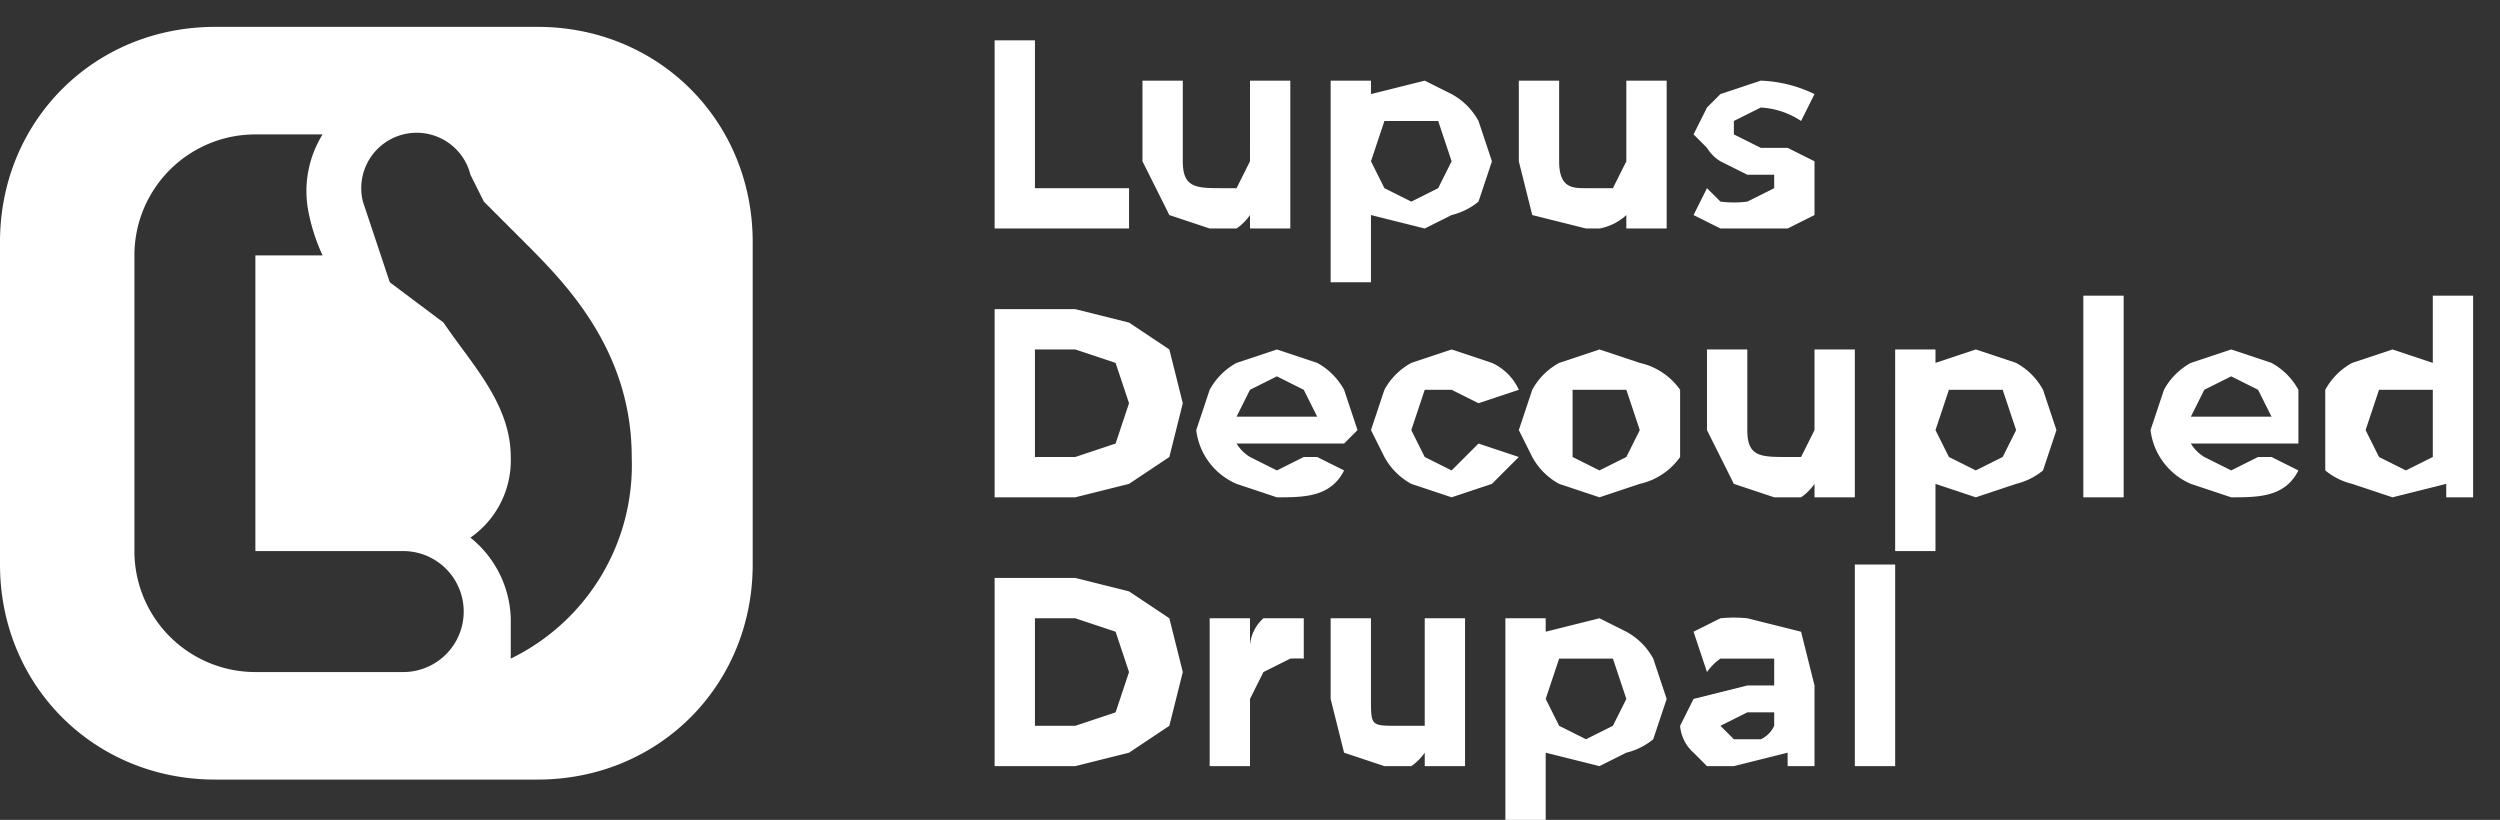
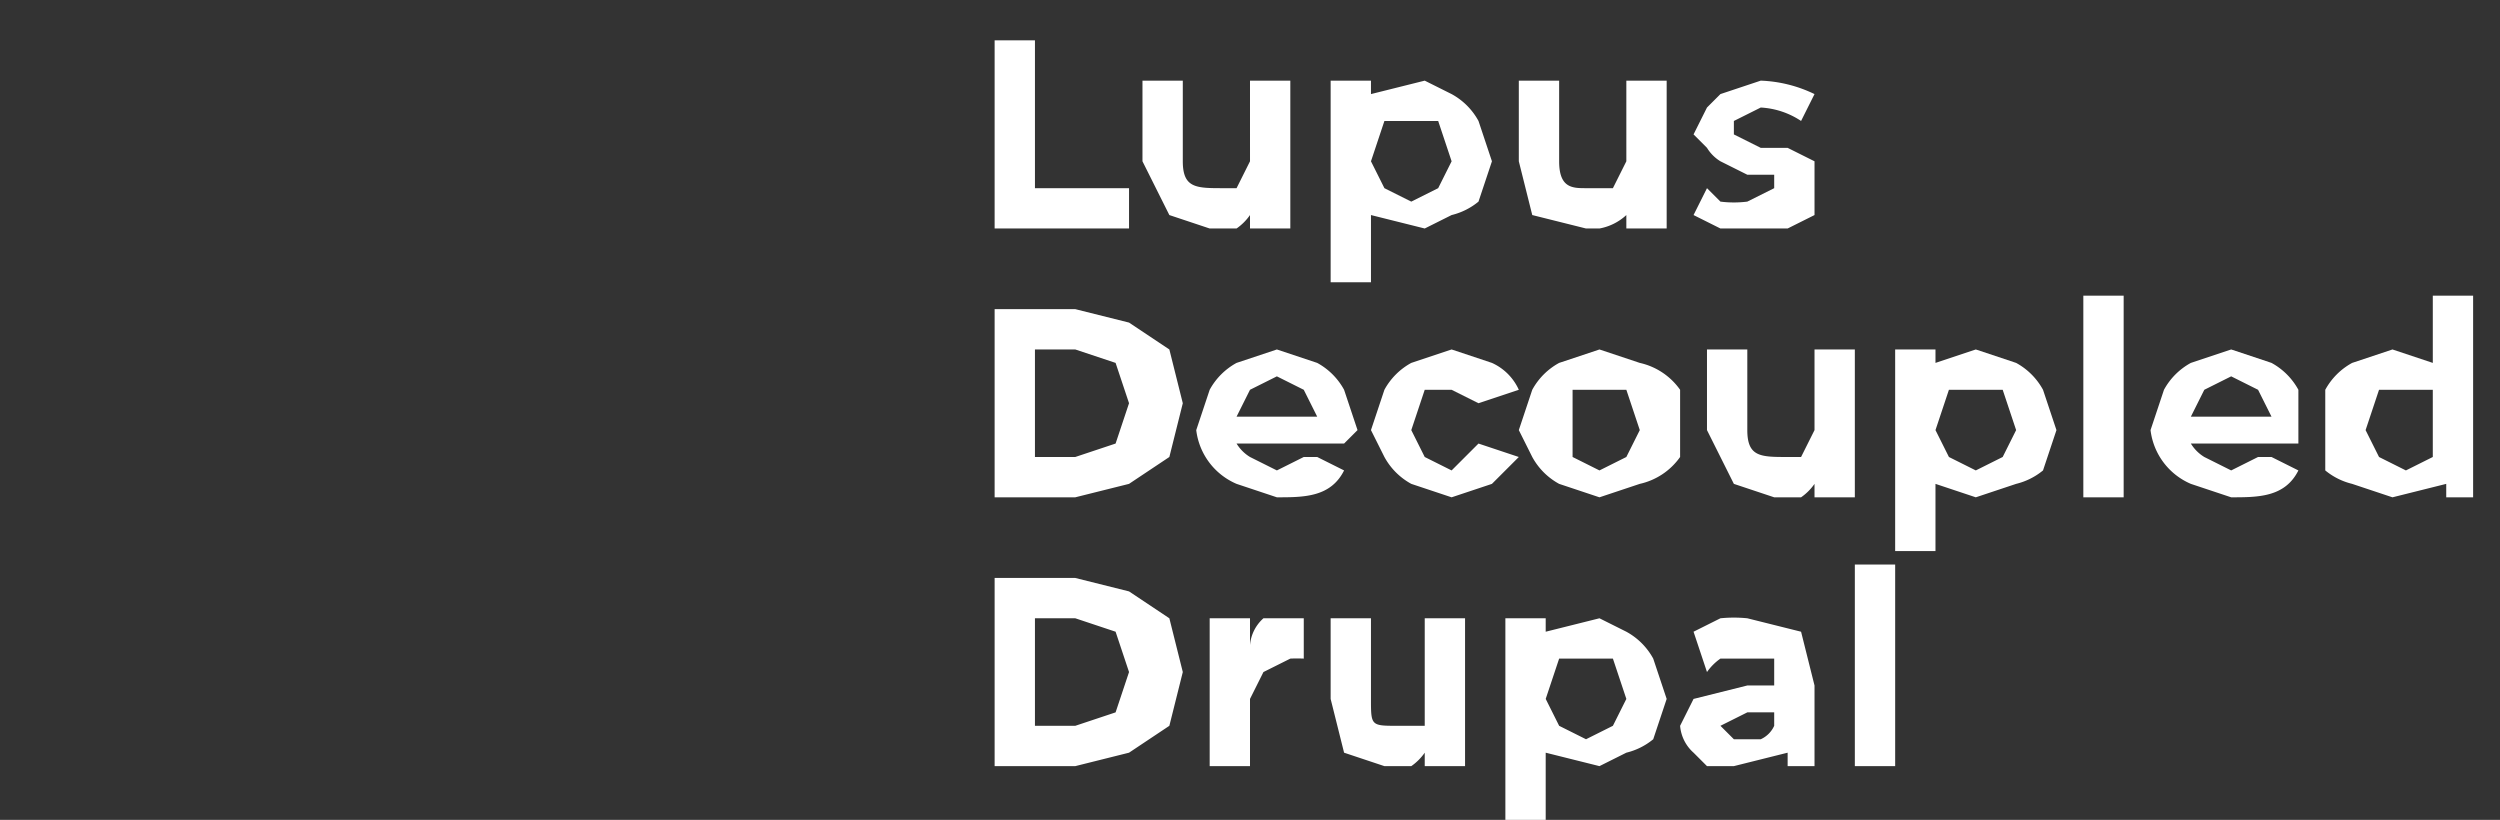
<svg xmlns="http://www.w3.org/2000/svg" width="186" height="61" fill="none">
  <rect width="100%" height="100%" fill="#333333" stroke="none" />
-   <path fill-rule="evenodd" clip-rule="evenodd" d="M40 2H16C7 2 0 9 0 18v24c0 9 7 16 16 16h24c9 0 16-7 16-16V18c0-9-7-16-16-16ZM27 15a4 4 0 1 1 8-2l1 2 3 3c3 3 8 8 8 16a16 16 0 0 1-9 15v-3a8 8 0 0 0-3-6 7 7 0 0 0 3-6c0-4-3-7-5-10l-4-3-2-6Zm-3 4a14 14 0 0 1-1-3 8 8 0 0 1 1-6h-5a9 9 0 0 0-9 9v22a9 9 0 0 0 9 9h11a4 4 0 0 0 0-9H19V19h5Z" fill="#fff" />
  <path d="M74 3h3v11h7v3H74V3Zm22 3v11h-3v-1a4 4 0 0 1-1 1h-2l-3-1-2-4V6h3v6c0 2 1 2 3 2h1l1-2V6h3Zm10 0 2 1a5 5 0 0 1 2 2l1 3-1 3a5 5 0 0 1-2 1l-2 1-4-1v5h-3V6h3v1l4-1Zm-1 9 2-1 1-2-1-3h-4l-1 3 1 2 2 1Zm19-9v11h-3v-1a4 4 0 0 1-2 1h-1l-4-1-1-4V6h3v6c0 2 1 2 2 2h2l1-2V6h3Zm6 11h-2l-2-1 1-2 1 1a8 8 0 0 0 2 0l2-1v-1h-2l-2-1a3 3 0 0 1-1-1l-1-1 1-2 1-1 3-1a10 10 0 0 1 4 1l-1 2a6 6 0 0 0-3-1l-2 1v1l2 1h2l2 1v4l-2 1h-3Zm-56 6h6l4 1 3 2 1 4-1 4-3 2-4 1h-6V23Zm6 11 3-1 1-3-1-3-3-1h-3v8h3Zm21-2-1 1h-8a3 3 0 0 0 1 1l2 1 2-1h1l2 1c-1 2-3 2-5 2l-3-1a5 5 0 0 1-3-4l1-3a5 5 0 0 1 2-2l3-1 3 1a5 5 0 0 1 2 2l1 3Zm-6-4-2 1-1 2h6l-1-2-2-1Zm13 9-3-1a5 5 0 0 1-2-2l-1-2 1-3a5 5 0 0 1 2-2l3-1 3 1a4 4 0 0 1 2 2l-3 1-2-1h-2l-1 3 1 2 2 1 2-2 3 1-2 2-3 1Zm11 0-3-1a5 5 0 0 1-2-2l-1-2 1-3a5 5 0 0 1 2-2l3-1 3 1a5 5 0 0 1 3 2v5a5 5 0 0 1-3 2l-3 1Zm0-2 2-1 1-2-1-3h-4v5l2 1Zm19-9v11h-3v-1a4 4 0 0 1-1 1h-2l-3-1-2-4v-6h3v6c0 2 1 2 3 2h1l1-2v-6h3Zm9 0 3 1a5 5 0 0 1 2 2l1 3-1 3a5 5 0 0 1-2 1l-3 1-3-1v5h-3V26h3v1l3-1Zm0 9 2-1 1-2-1-3h-4l-1 3 1 2 2 1Zm8-13h3v15h-3V22Zm16 10v1h-8a3 3 0 0 0 1 1l2 1 2-1h1l2 1c-1 2-3 2-5 2l-3-1a5 5 0 0 1-3-4l1-3a5 5 0 0 1 2-2l3-1 3 1a5 5 0 0 1 2 2v3Zm-5-4-2 1-1 2h6l-1-2-2-1Zm18-6v15h-2v-1l-4 1-3-1a5 5 0 0 1-2-1v-6a5 5 0 0 1 2-2l3-1 3 1v-5h3Zm-5 13 2-1v-5h-4l-1 3 1 2 2 1ZM74 43h6l4 1 3 2 1 4-1 4-3 2-4 1h-6V43Zm6 11 3-1 1-3-1-3-3-1h-3v8h3Zm13-6a3 3 0 0 1 1-2h3v3a11 11 0 0 0-1 0l-2 1-1 2v5h-3V46h3v2Zm16-2v11h-3v-1a4 4 0 0 1-1 1h-2l-3-1-1-4v-6h3v6c0 2 0 2 2 2h2v-8h3Zm10 0 2 1a5 5 0 0 1 2 2l1 3-1 3a5 5 0 0 1-2 1l-2 1-4-1v5h-3V46h3v1l4-1Zm-1 9 2-1 1-2-1-3h-4l-1 3 1 2 2 1Zm12-9 4 1 1 4v6h-2v-1l-4 1h-2l-1-1a3 3 0 0 1-1-2l1-2 4-1h2v-2h-4a4 4 0 0 0-1 1l-1-3 2-1a10 10 0 0 1 2 0Zm0 9h1a2 2 0 0 0 1-1v-1h-2l-2 1 1 1h1Zm8-13h3v15h-3V42Z" fill="#fff" />
</svg>